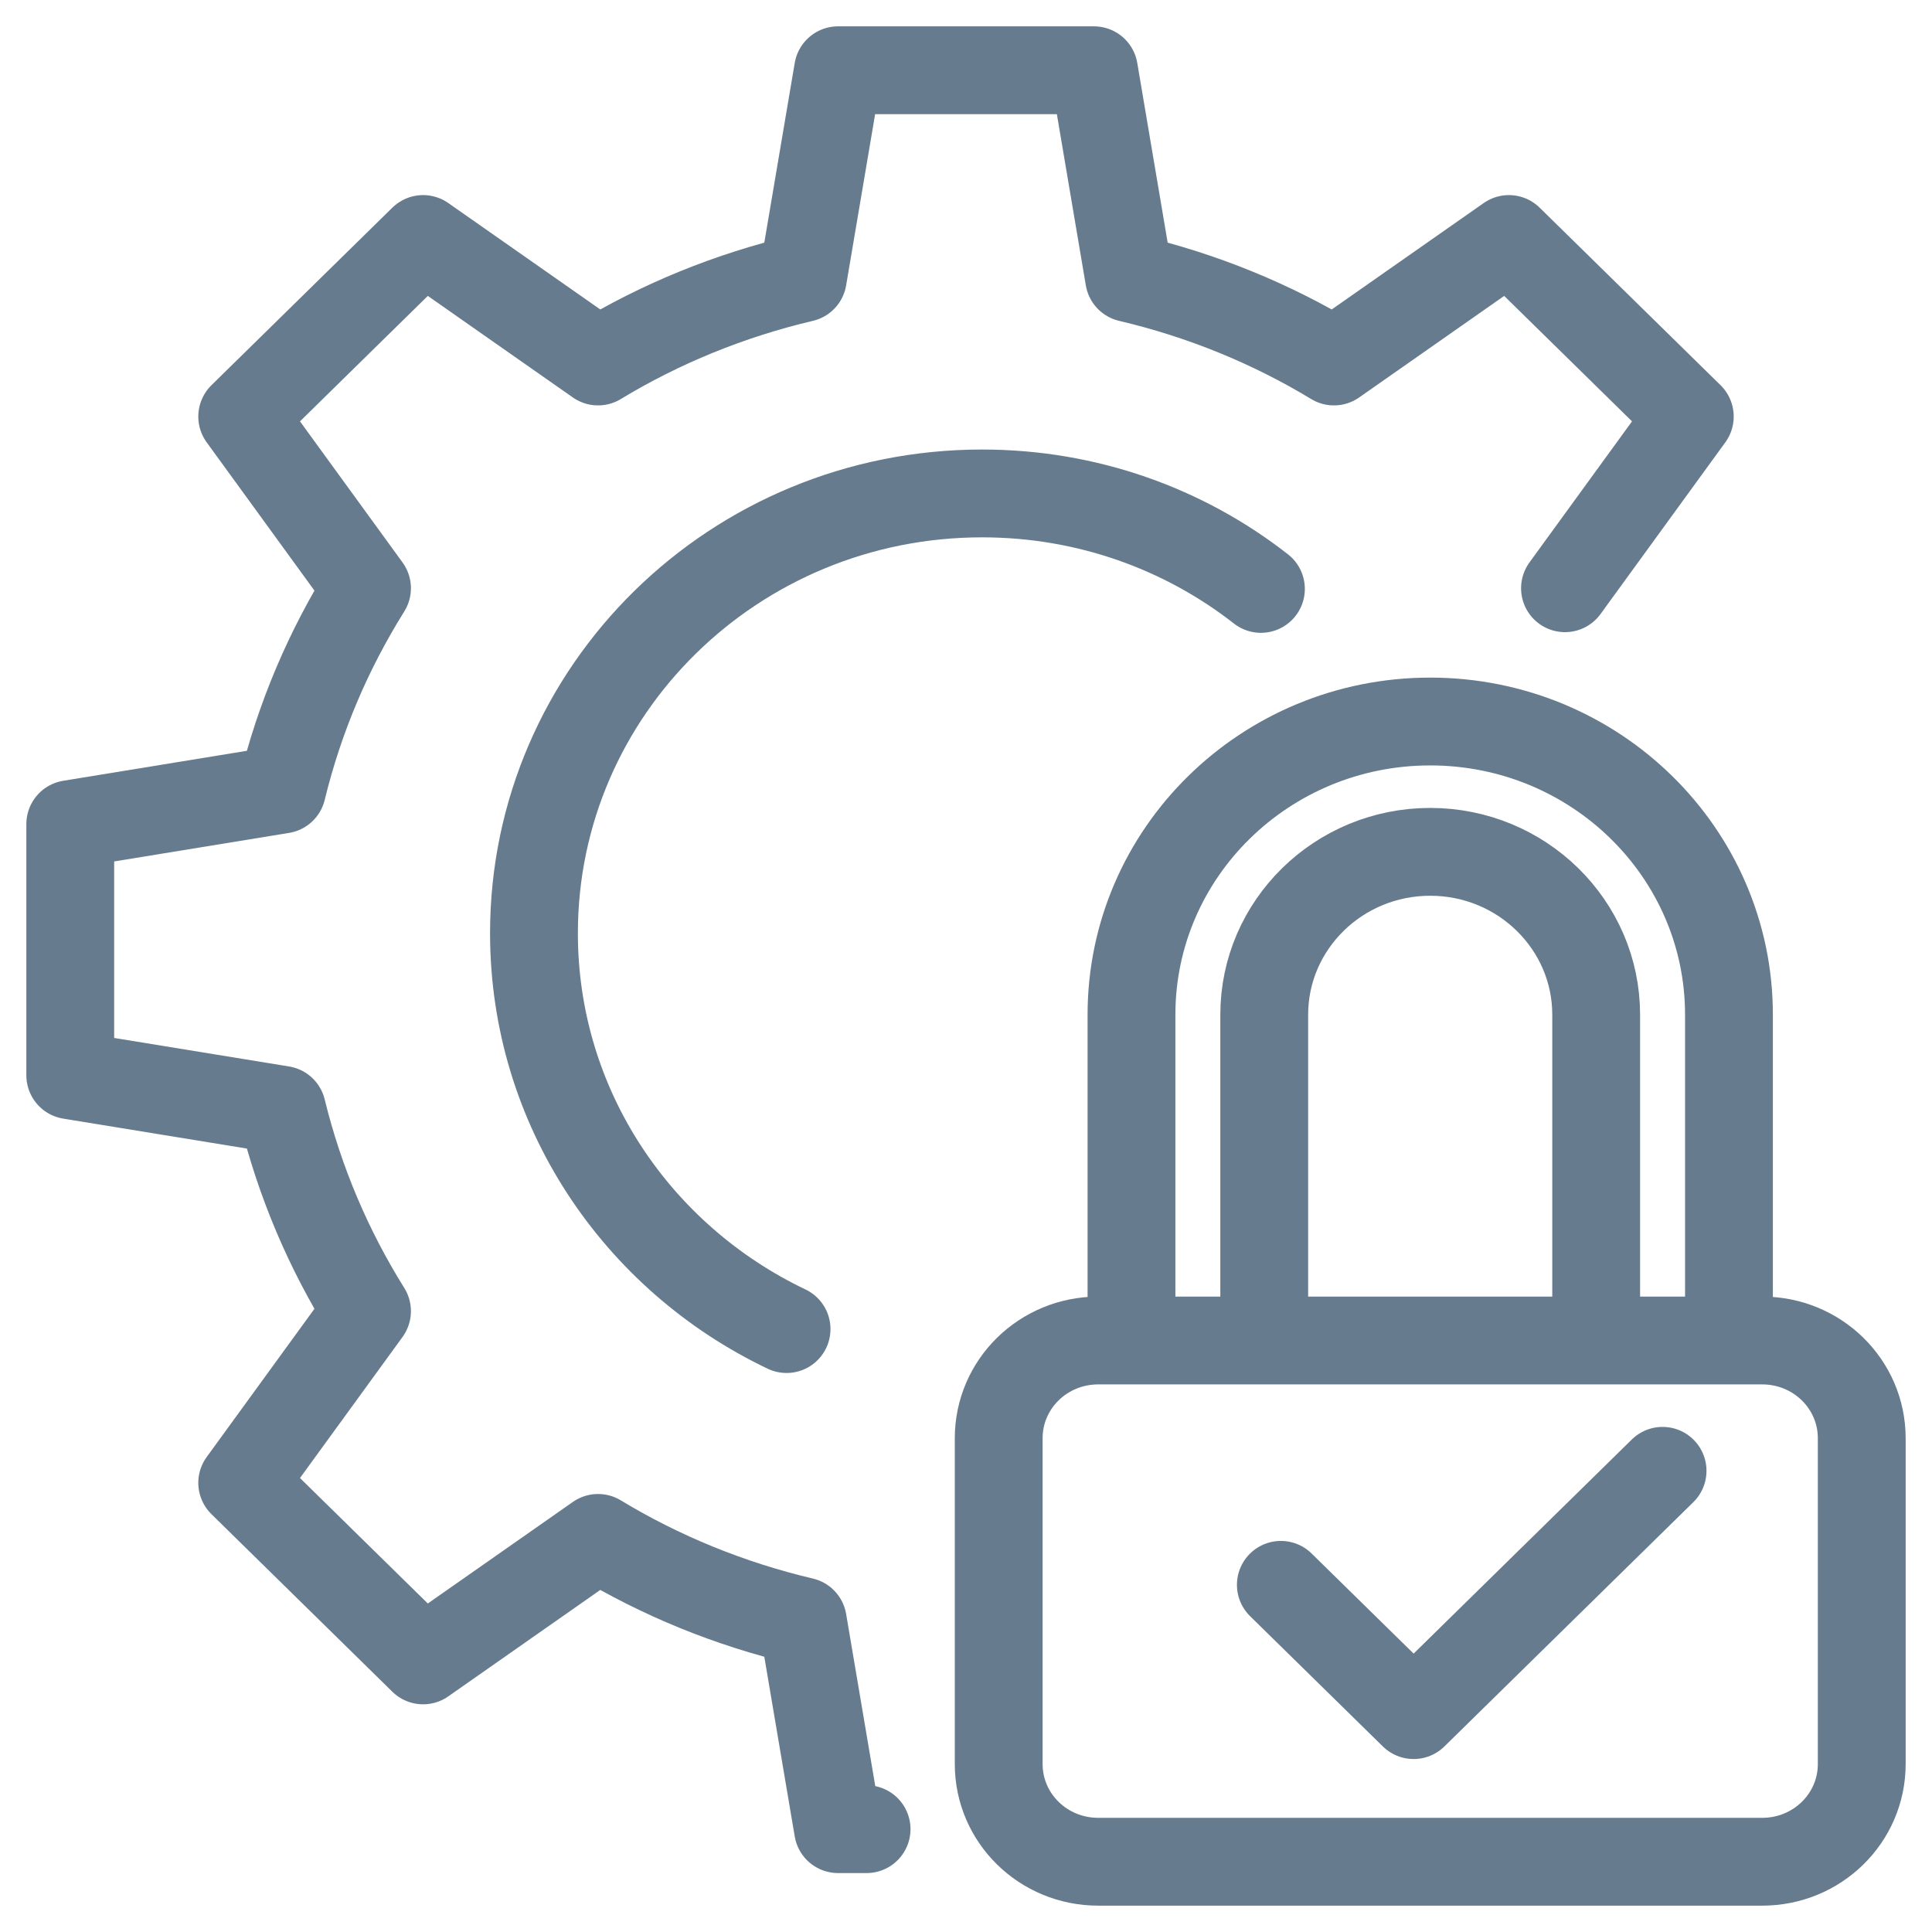
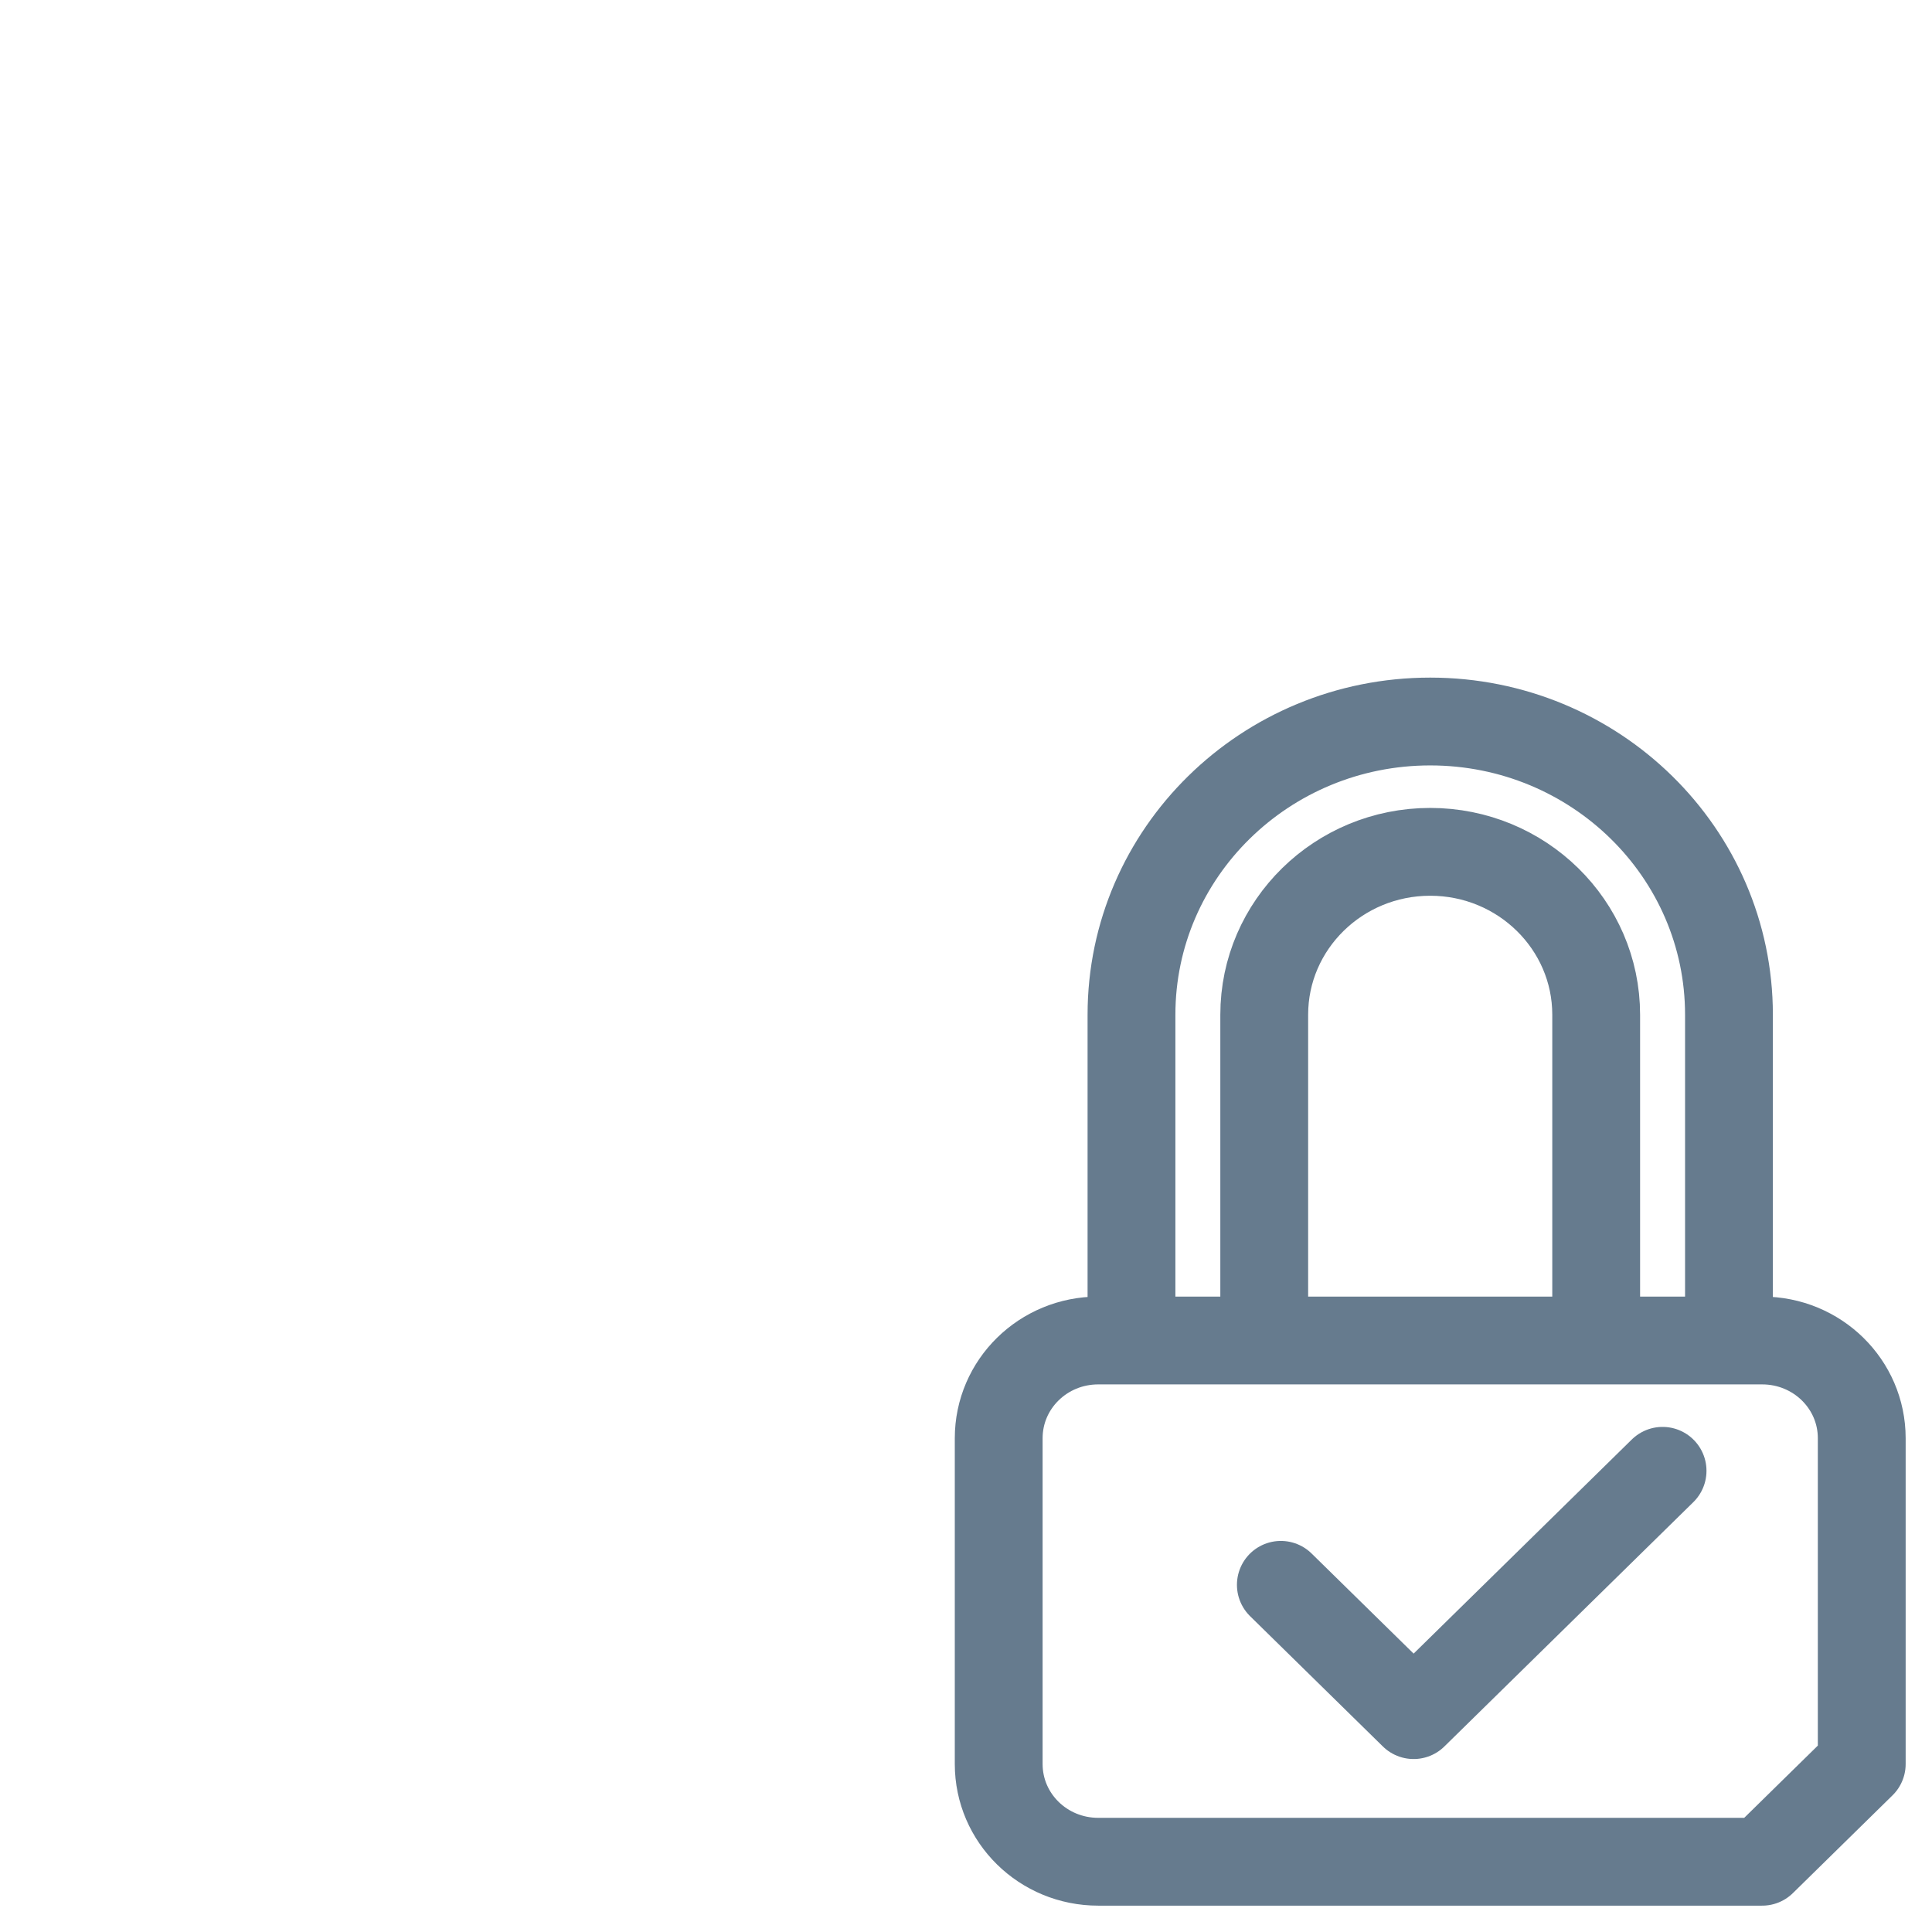
<svg xmlns="http://www.w3.org/2000/svg" width="55" height="55" viewBox="0 0 55 55" fill="none">
-   <path fill-rule="evenodd" clip-rule="evenodd" d="M49.22 28.887V38.161H45.44V28.887C45.44 26.327 43.323 24.25 40.715 24.25C38.107 24.25 35.99 26.327 35.99 28.887V38.161H32.211V28.887C32.211 24.278 36.019 20.54 40.715 20.54C45.412 20.54 49.22 24.278 49.22 28.887ZM53 50.218V40.943C53 39.404 51.733 38.161 50.165 38.161H31.265C29.697 38.161 28.431 39.404 28.431 40.943V50.218C28.431 51.757 29.697 53 31.265 53H50.165C51.733 53 53 51.757 53 50.218Z" stroke="#667B8E" stroke-width="2.5" stroke-linecap="round" stroke-linejoin="round" />
-   <path d="M22.392 37.836C18.131 35.805 15.201 31.52 15.201 26.567C15.201 19.649 20.909 14.047 27.958 14.047C30.954 14.047 33.713 15.058 35.896 16.765M44.552 16.746L48.105 11.858L42.955 6.804L37.975 10.291C36.198 9.215 34.233 8.409 32.144 7.917L31.143 2H23.857L22.855 7.917C20.767 8.409 18.801 9.215 17.025 10.291L12.045 6.804L6.895 11.858L10.448 16.746C9.352 18.499 8.53 20.419 8.029 22.477L2 23.461V30.611L8.029 31.594C8.53 33.644 9.352 35.573 10.448 37.326L6.895 42.213L12.045 47.268L17.025 43.781C18.801 44.856 20.767 45.663 22.855 46.155L23.857 52.072H24.67" stroke="#667B8E" stroke-width="2.5" stroke-linecap="round" stroke-linejoin="round" />
+   <path fill-rule="evenodd" clip-rule="evenodd" d="M49.22 28.887V38.161H45.44V28.887C45.44 26.327 43.323 24.25 40.715 24.25C38.107 24.25 35.99 26.327 35.99 28.887V38.161H32.211V28.887C32.211 24.278 36.019 20.54 40.715 20.54C45.412 20.54 49.22 24.278 49.22 28.887ZM53 50.218V40.943C53 39.404 51.733 38.161 50.165 38.161H31.265C29.697 38.161 28.431 39.404 28.431 40.943V50.218C28.431 51.757 29.697 53 31.265 53H50.165Z" stroke="#667B8E" stroke-width="2.5" stroke-linecap="round" stroke-linejoin="round" />
  <path d="M36.463 45.117L40.243 48.826L47.33 41.871" stroke="#667B8E" stroke-width="2.5" stroke-linecap="round" stroke-linejoin="round" />
</svg>